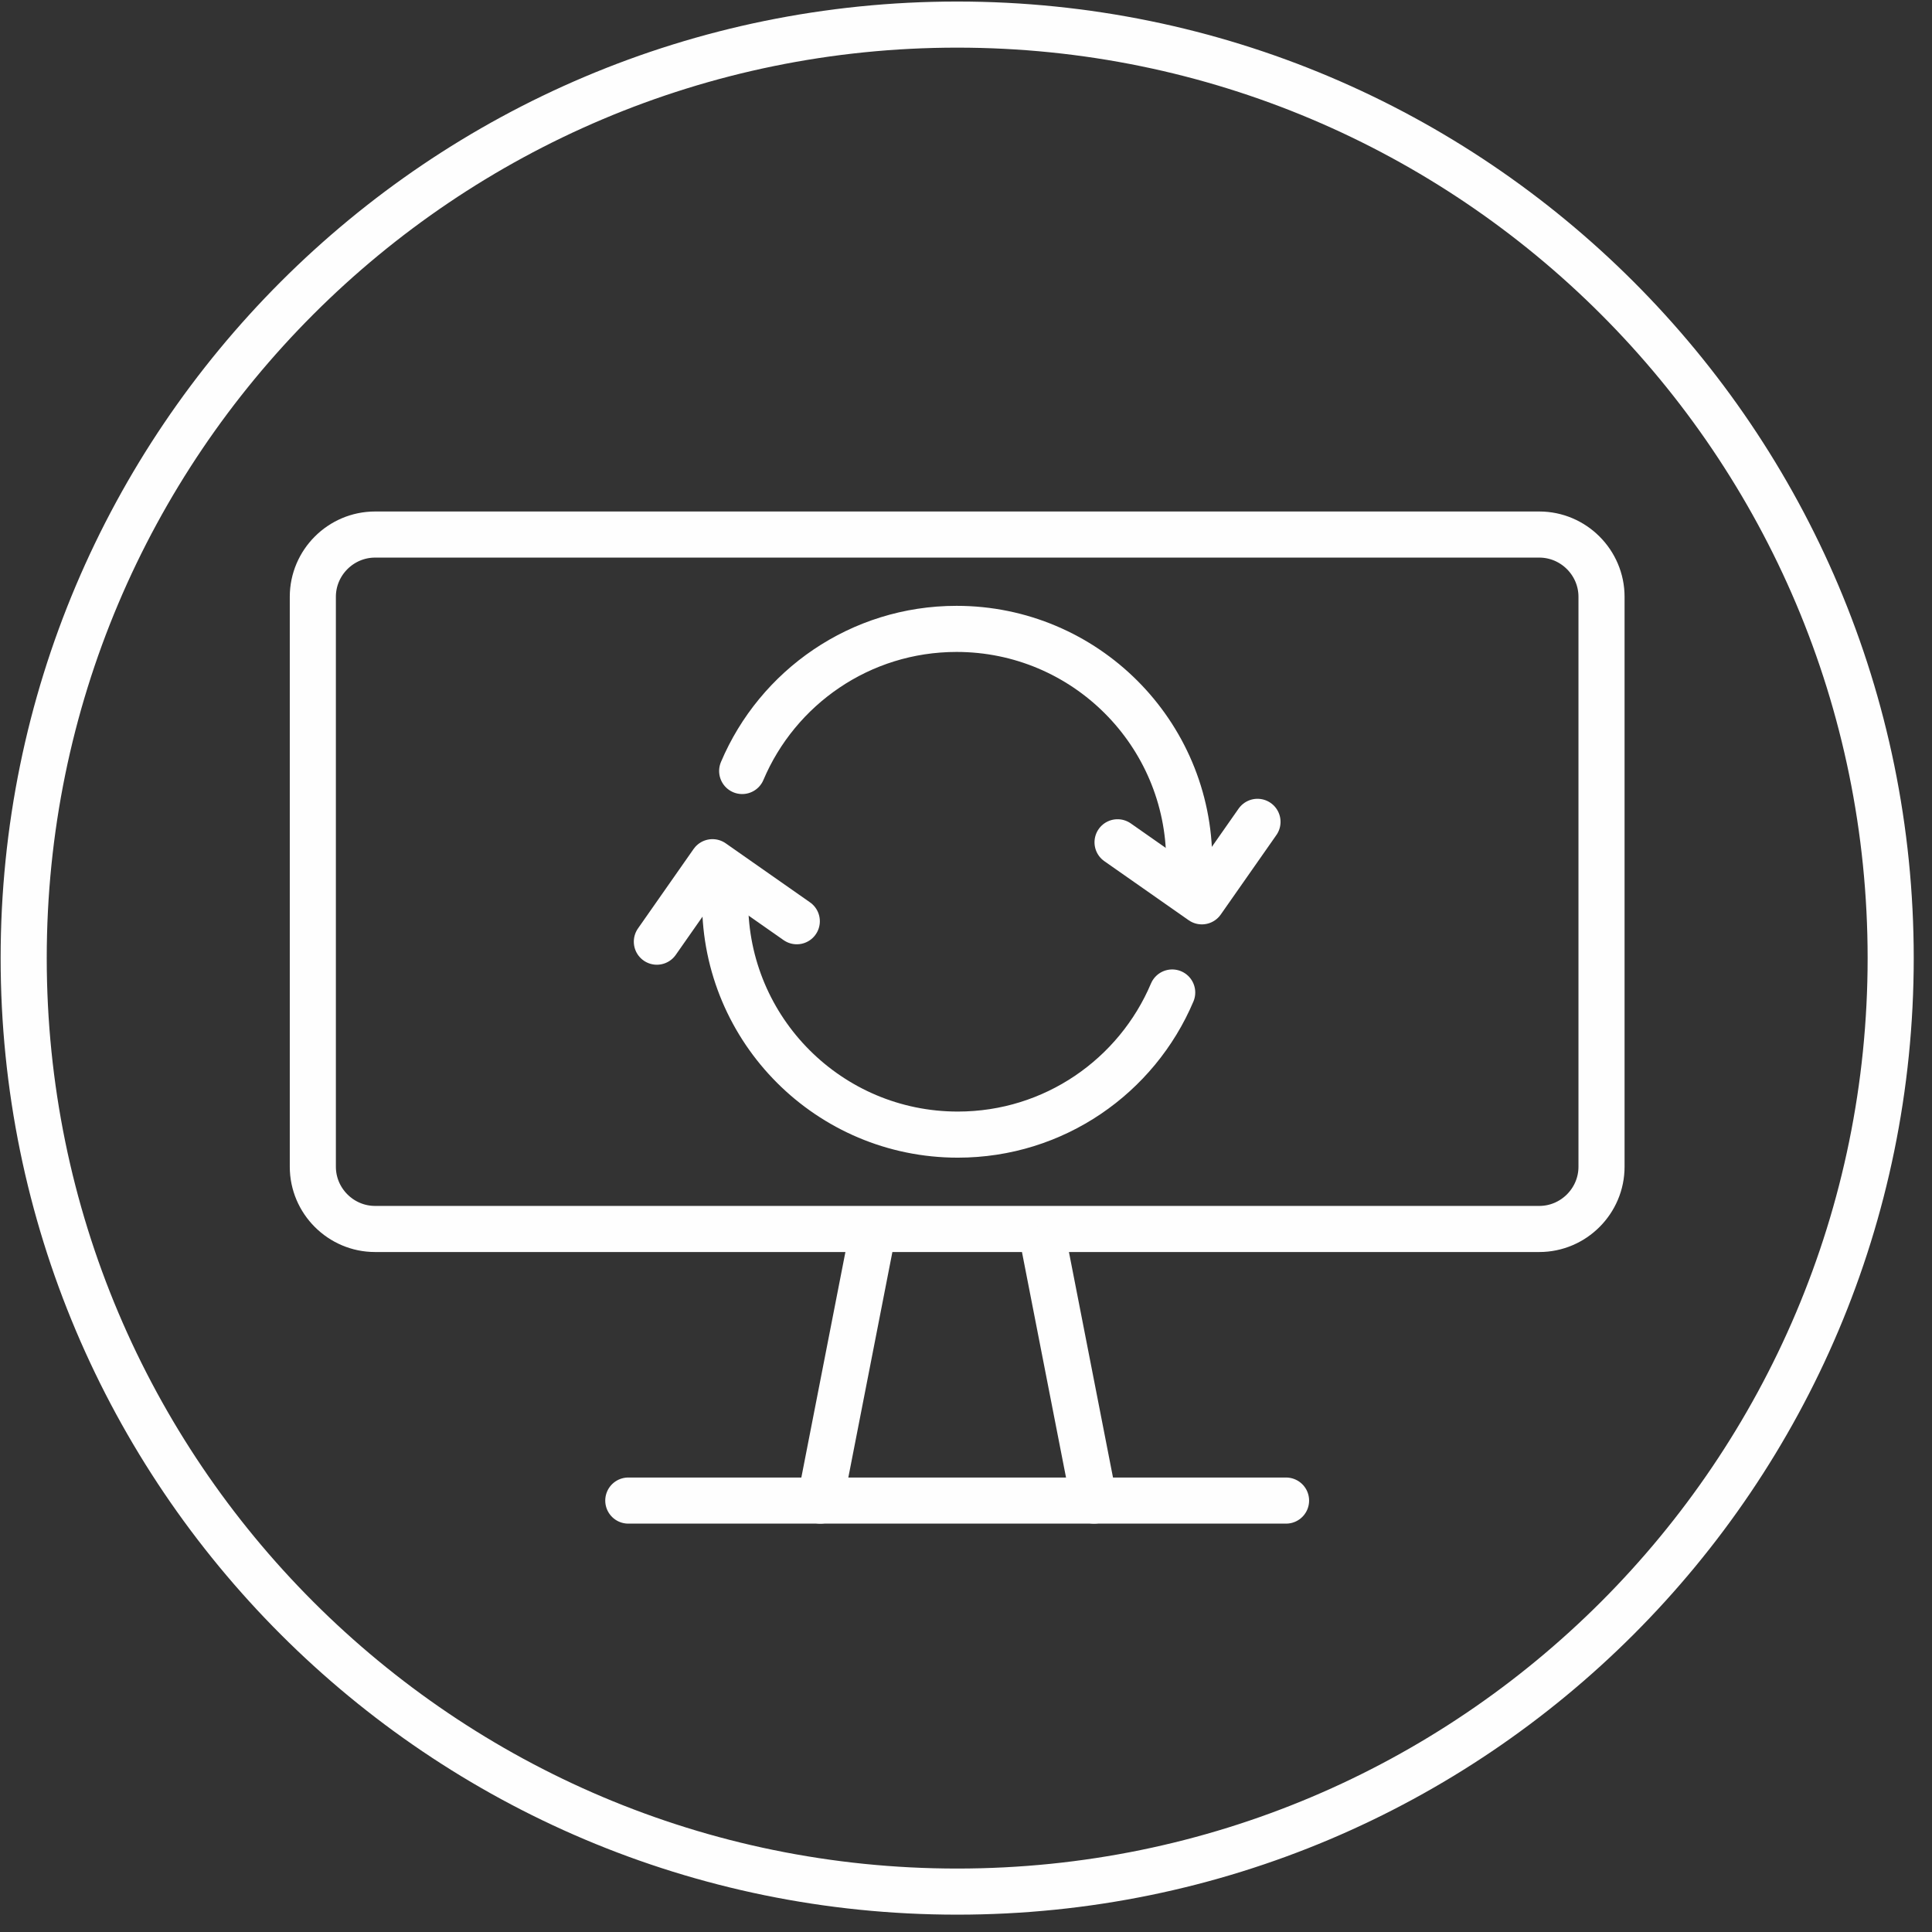
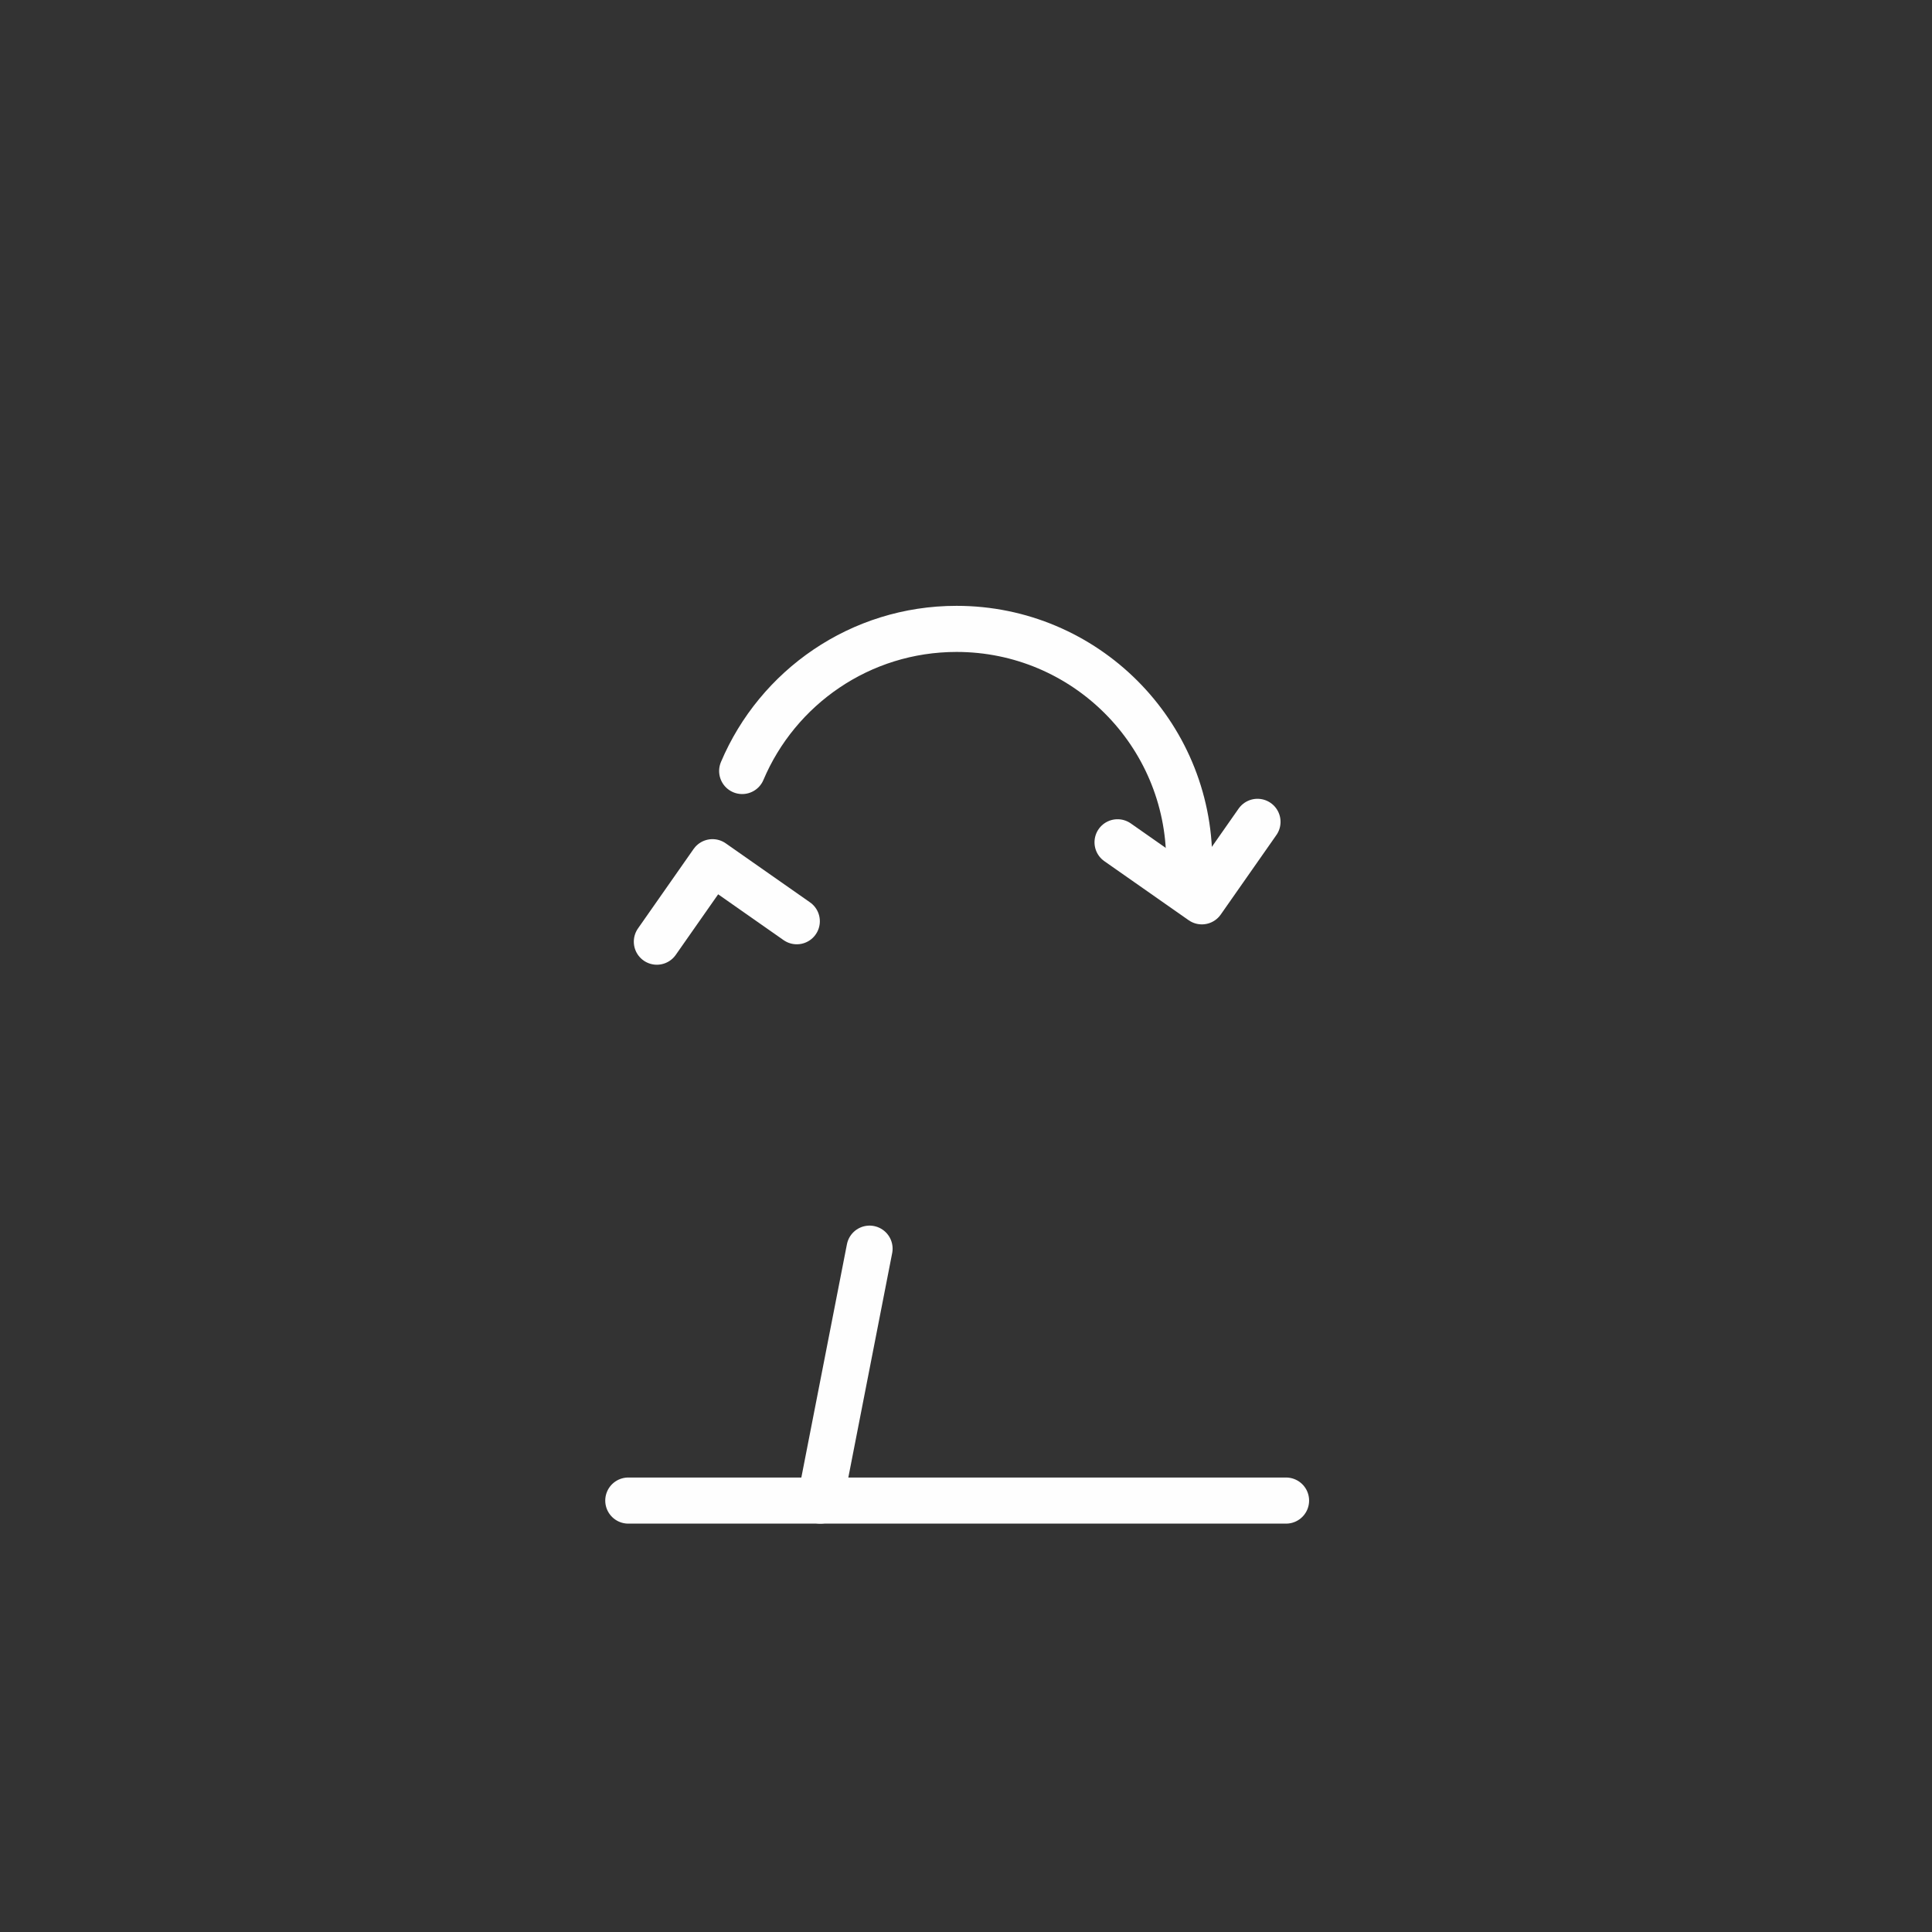
<svg xmlns="http://www.w3.org/2000/svg" width="88px" height="88px" viewBox="0 0 88 88" version="1.1">
  <rect x="0" y="0" width="88" height="88" fill="#333333" stroke="none" />
  <title>84A2D62E-2A79-4279-862C-8663887534A9</title>
  <g id="Page-1" stroke="none" stroke-width="1" fill="none" fill-rule="evenodd" stroke-linecap="round" stroke-linejoin="round">
    <g id="exports" transform="translate(-1479, -422)" stroke="#FEFEFE" stroke-width="2.1">
      <g id="ss-remote-troubleshooting" transform="translate(1480.079, 423.12)">
-         <path d="M85.039,42.52 C85.039,66.003 66.002,85.04 42.519,85.04 C19.036,85.04 0,66.003 0,42.52 C0,19.037 19.036,0 42.519,0 C66.002,0 85.039,19.037 85.039,42.52 Z" id="Stroke-1" />
-         <path d="M69.033,54.858 L16.005,54.858 C14.446,54.858 13.17,53.582 13.17,52.023 L13.17,26.063 C13.17,24.504 14.446,23.228 16.005,23.228 L69.033,23.228 C70.592,23.228 71.868,24.504 71.868,26.063 L71.868,52.023 C71.868,53.582 70.592,54.858 69.033,54.858 Z" id="Stroke-3" />
        <line x1="38.528" y1="55.755" x2="36.286" y2="67.229" id="Stroke-5" />
-         <line x1="46.51" y1="55.755" x2="48.752" y2="67.229" id="Stroke-7" />
        <line x1="27.539" y1="67.229" x2="57.499" y2="67.229" id="Stroke-9" />
        <path d="M53.089,38.123 C53.089,32.27 48.344,27.525 42.491,27.525 C38.101,27.525 34.335,30.194 32.726,33.998" id="Stroke-11" />
        <polyline id="Stroke-13" points="56.198 36.314 53.664 39.934 49.824 37.245" />
-         <path d="M31.95,39.962 C31.95,45.815 36.695,50.56 42.548,50.56 C46.938,50.56 50.704,47.891 52.313,44.087" id="Stroke-15" />
        <polyline id="Stroke-17" points="28.84 41.772 31.374 38.152 35.214 40.841" />
      </g>
    </g>
  </g>
</svg>